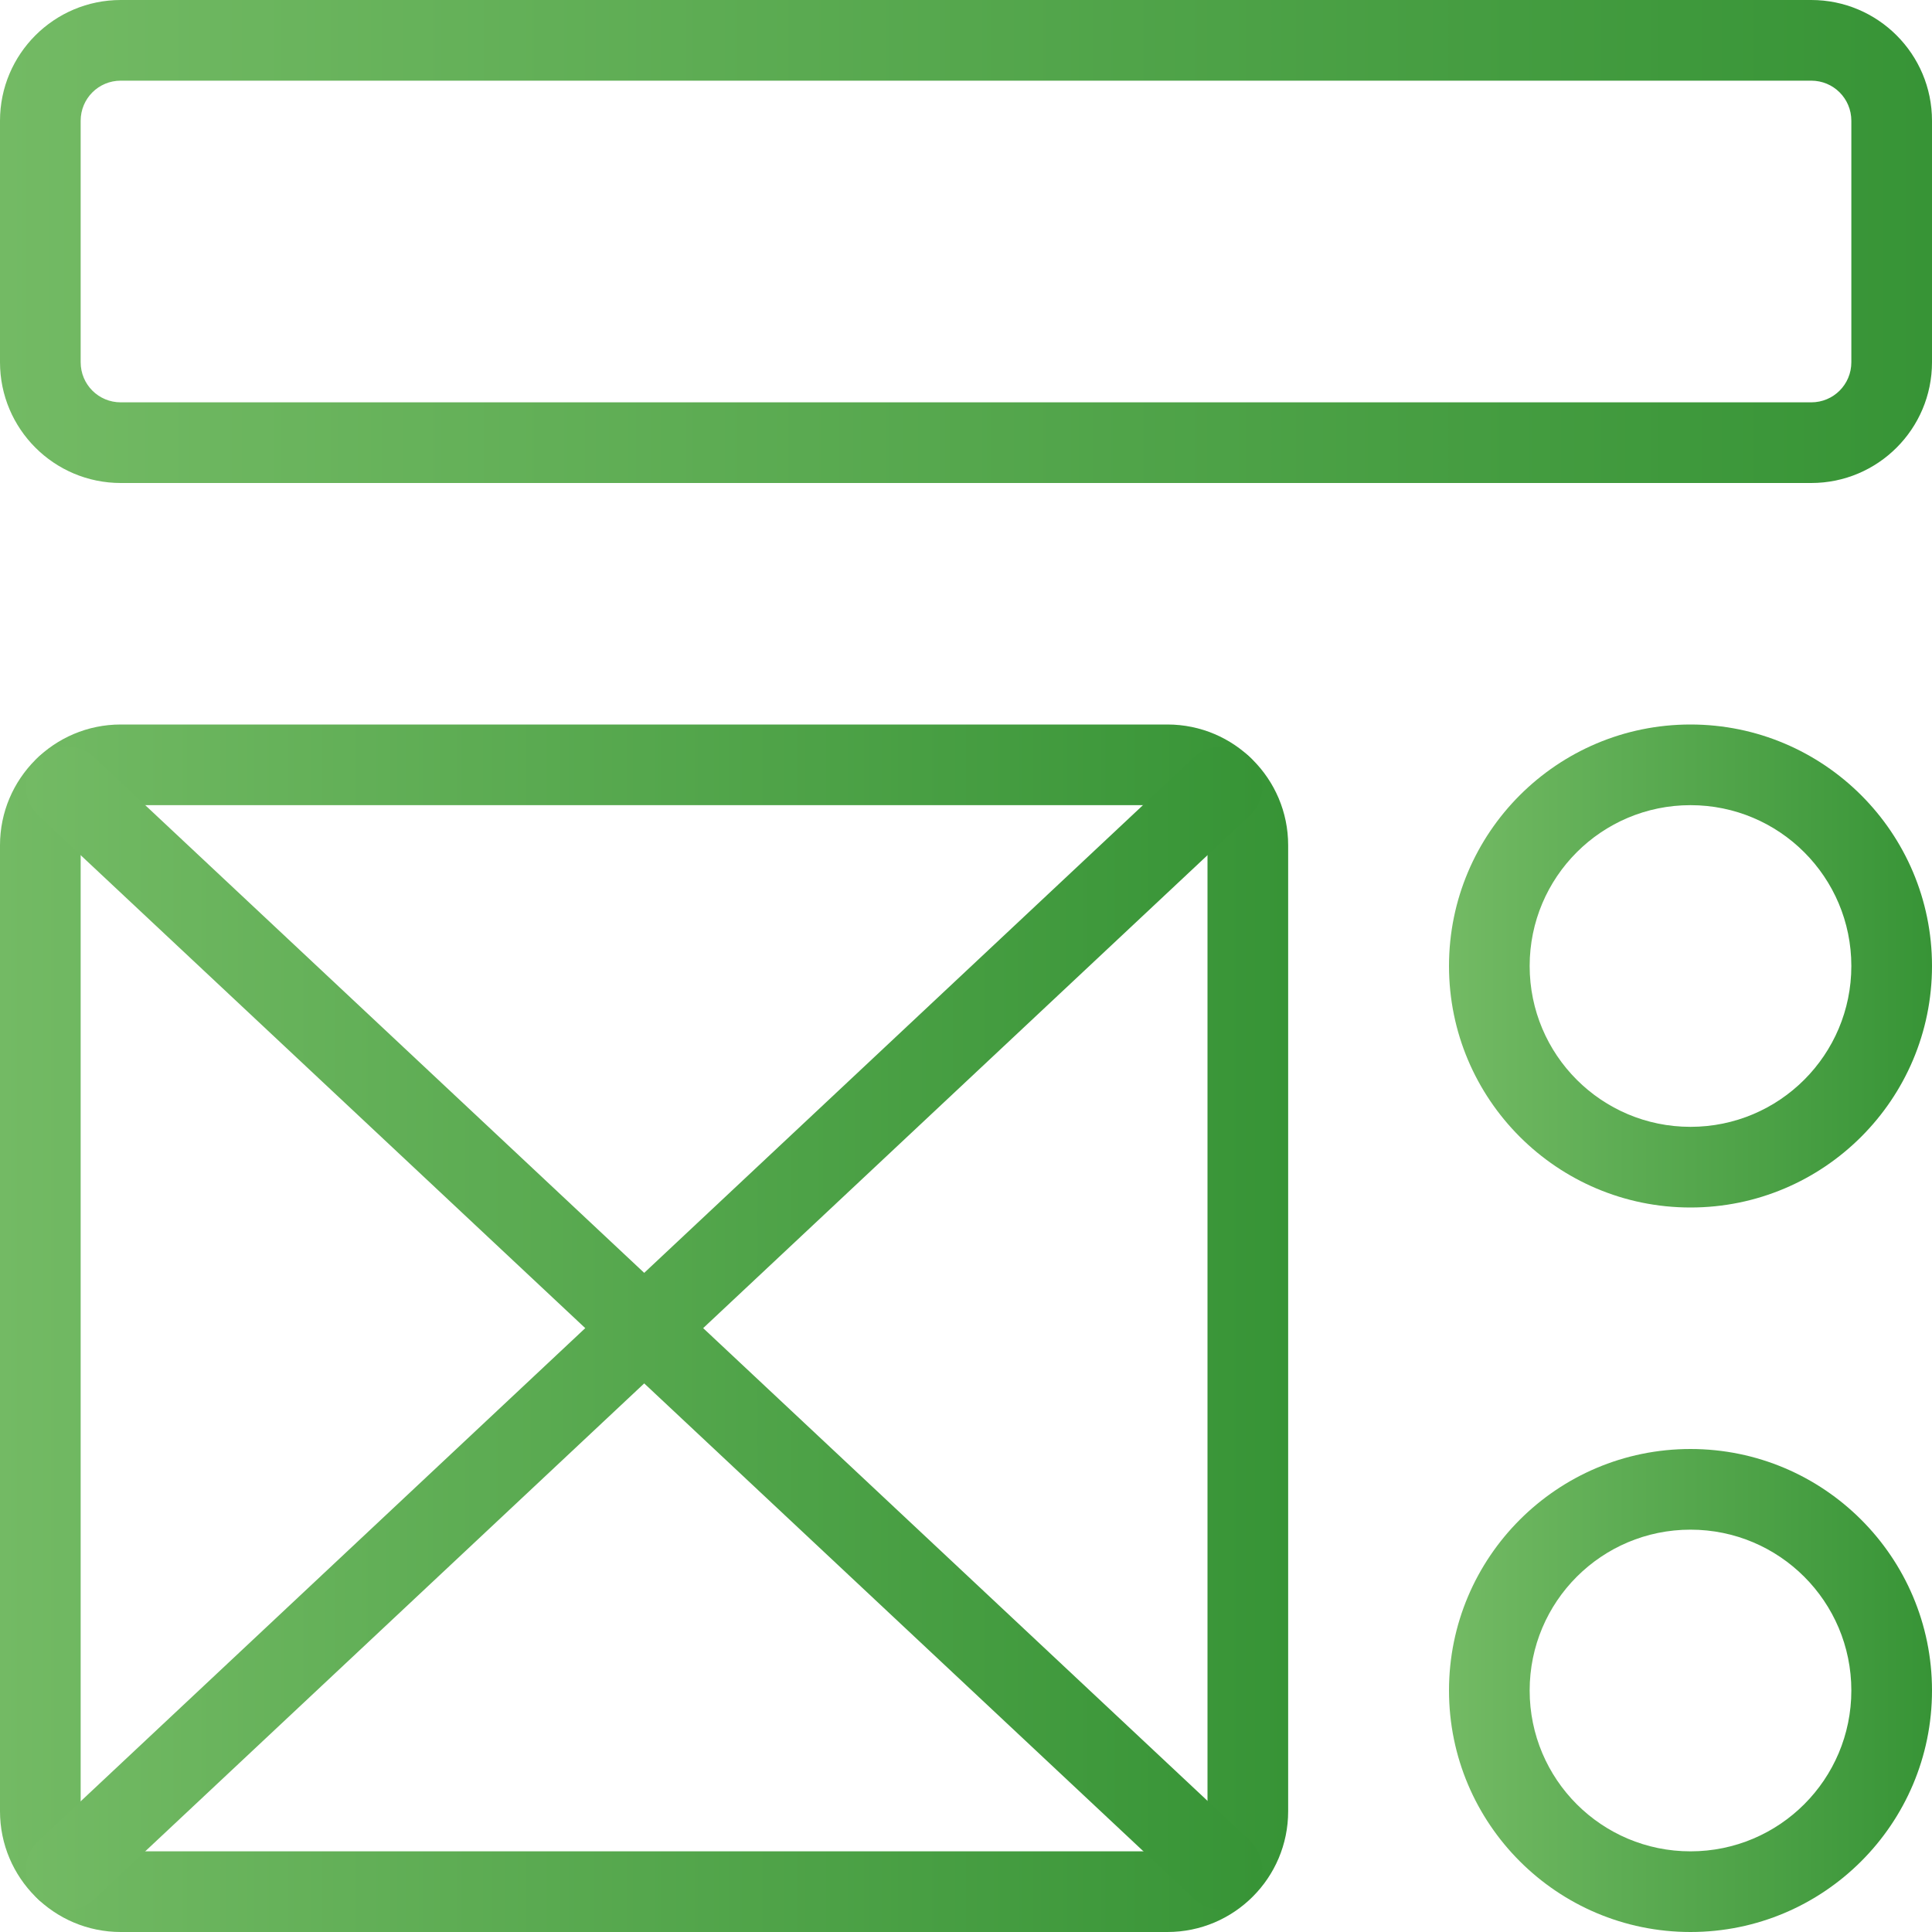
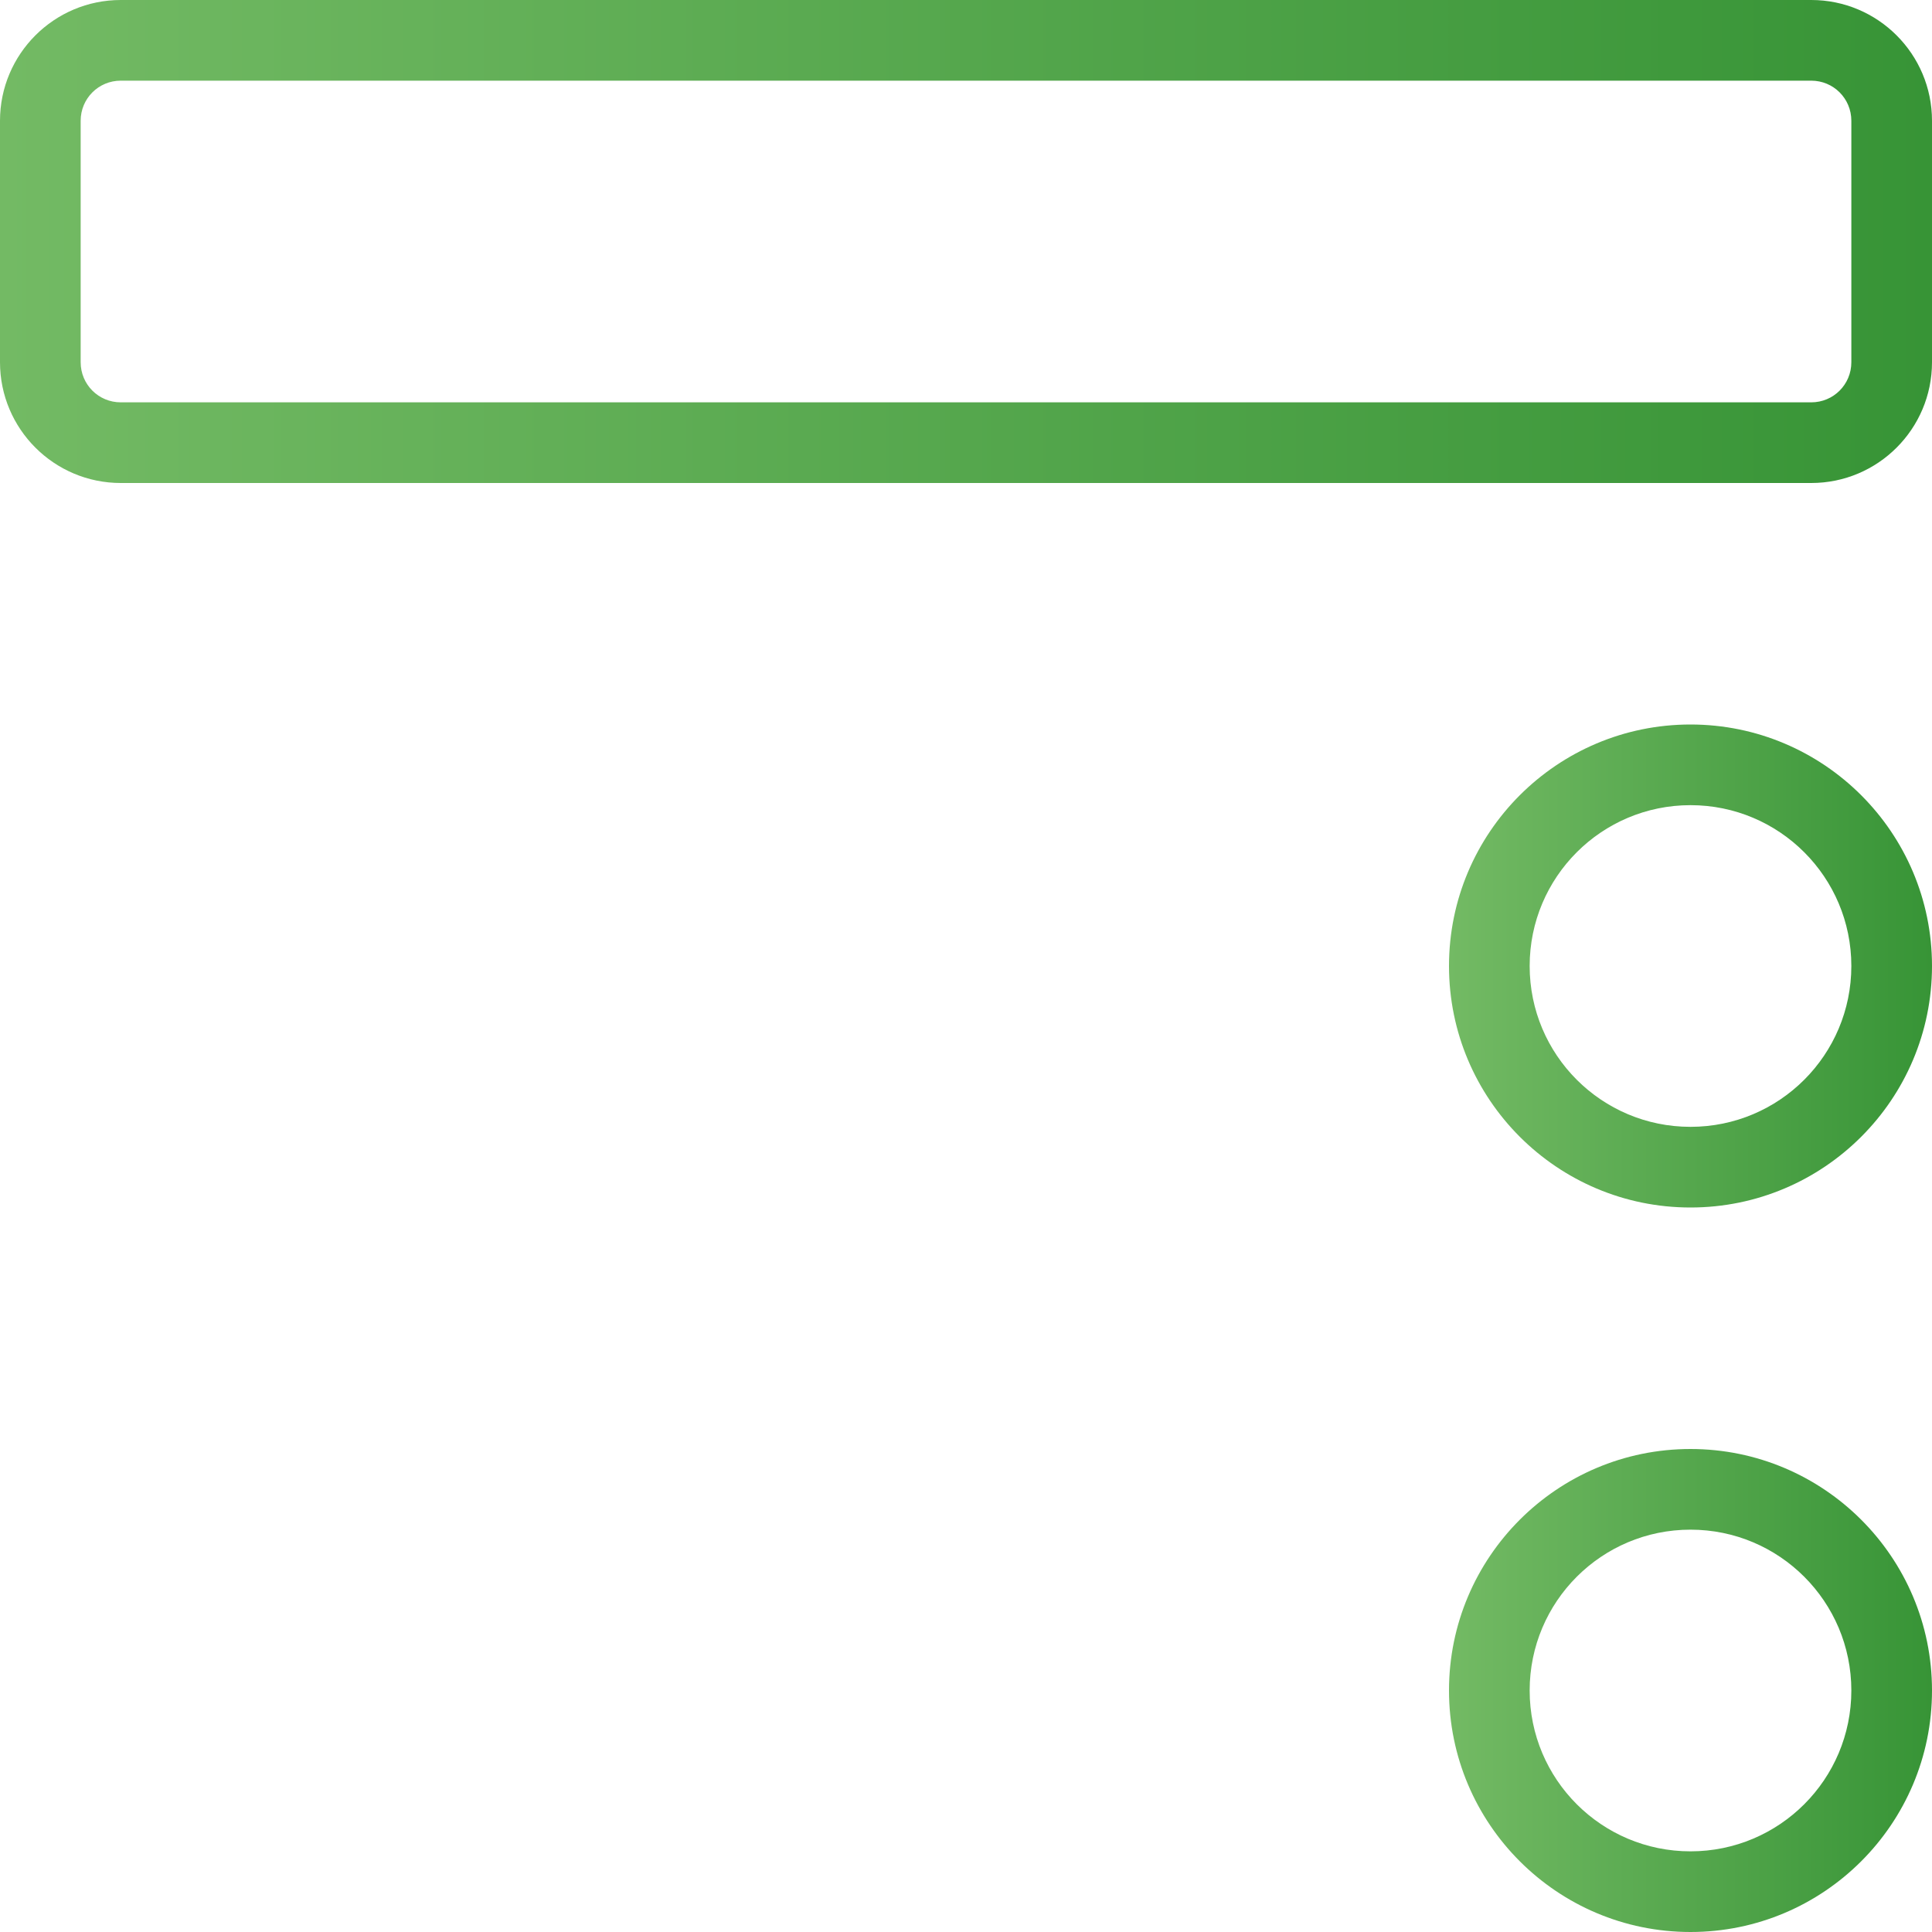
<svg xmlns="http://www.w3.org/2000/svg" xmlns:xlink="http://www.w3.org/1999/xlink" version="1.1" id="Ebene_1" x="0px" y="0px" viewBox="0 0 400 400" style="enable-background:new 0 0 400 400;" xml:space="preserve">
  <style type="text/css">
	
		.st0{clip-path:url(#SVGID_00000161601273841254352390000013851440130269896873_);fill:url(#SVGID_00000059297473964907481390000004812758183180282018_);}
	
		.st1{clip-path:url(#SVGID_00000114767141617648819750000003478756837806974143_);fill:url(#SVGID_00000041977599358112131420000010887409452158149256_);}
	
		.st2{clip-path:url(#SVGID_00000129924120289909811640000004189384858669288635_);fill:url(#SVGID_00000165936475678045234710000011661171923838678663_);}
	
		.st3{clip-path:url(#SVGID_00000108277771100351090690000016758516538850892449_);fill:url(#SVGID_00000036222541939787805870000017456795118479046577_);}
	
		.st4{clip-path:url(#SVGID_00000132070500917279808450000014974319939643226264_);fill:url(#SVGID_00000011013717645972652300000002587606993520628414_);}
	
		.st5{clip-path:url(#SVGID_00000031205364910176173260000003460086779816192912_);fill:url(#SVGID_00000084520248392096154580000011940076511501425052_);}
</style>
  <g>
    <g>
      <defs>
        <path id="SVGID_1_" d="M16.7,75V25c0-4.6,3.7-8.3,8.3-8.3h350c4.6,0,8.3,3.7,8.3,8.3v50c0,4.6-3.7,8.3-8.3,8.3H25     C20.4,83.3,16.7,79.6,16.7,75 M25,0C11.2,0,0,11.2,0,25v50c0,13.8,11.2,25,25,25h350c13.8,0,25-11.2,25-25V25     c0-13.8-11.2-25-25-25H25z" />
      </defs>
      <clipPath id="SVGID_00000160904537178674023870000010546806271506166691_">
        <use xlink:href="#SVGID_1_" style="overflow:visible;" />
      </clipPath>
      <linearGradient id="SVGID_00000169530876591128778290000013312558271398064293_" gradientUnits="userSpaceOnUse" x1="0.985" y1="405.534" x2="7.007" y2="405.534" gradientTransform="matrix(66.42 0 0 -66.42 -65.42 26985.604)">
        <stop offset="0" style="stop-color:#73BA64" />
        <stop offset="1" style="stop-color:#379436" />
      </linearGradient>
      <rect style="clip-path:url(#SVGID_00000160904537178674023870000010546806271506166691_);fill:url(#SVGID_00000169530876591128778290000013312558271398064293_);" width="400" height="100" />
    </g>
    <g>
      <defs>
        <path id="SVGID_00000076586063052217533850000017091328528951023264_" d="M16.7,375V175c0-4.6,3.7-8.3,8.3-8.3h216.7     c4.6,0,8.3,3.8,8.3,8.3v200c0,4.6-3.7,8.3-8.3,8.3H25C20.4,383.3,16.7,379.6,16.7,375 M25,150c-13.8,0-25,11.2-25,25v200     c0,13.8,11.2,25,25,25h216.7c13.8,0,25-11.2,25-25V175c0-13.8-11.2-25-25-25H25z" />
      </defs>
      <clipPath id="SVGID_00000098215731871584657190000011544763065833433487_">
        <use xlink:href="#SVGID_00000076586063052217533850000017091328528951023264_" style="overflow:visible;" />
      </clipPath>
      <linearGradient id="SVGID_00000023250527500356459650000018003098528865121970_" gradientUnits="userSpaceOnUse" x1="0.977" y1="403.846" x2="7" y2="403.846" gradientTransform="matrix(44.28 0 0 -44.28 -43.28 18157.279)">
        <stop offset="0" style="stop-color:#73BA64" />
        <stop offset="1" style="stop-color:#379436" />
      </linearGradient>
-       <rect y="150" style="clip-path:url(#SVGID_00000098215731871584657190000011544763065833433487_);fill:url(#SVGID_00000023250527500356459650000018003098528865121970_);" width="266.7" height="250" />
    </g>
    <g>
      <defs>
        <path id="SVGID_00000047045547825796605680000012832211853846197641_" d="M316.7,200c0-18.4,14.9-33.3,33.3-33.3     c18.4,0,33.3,14.9,33.3,33.3s-14.9,33.3-33.3,33.3C331.6,233.3,316.7,218.4,316.7,200 M300,200c0,27.6,22.4,50,50,50     c27.6,0,50-22.4,50-50s-22.4-50-50-50C322.4,150,300,172.4,300,200" />
      </defs>
      <clipPath id="SVGID_00000119089137657869327320000014813040067200432008_">
        <use xlink:href="#SVGID_00000047045547825796605680000012832211853846197641_" style="overflow:visible;" />
      </clipPath>
      <linearGradient id="SVGID_00000084529779656238301180000013296674721102949309_" gradientUnits="userSpaceOnUse" x1="16.007" y1="411.605" x2="22.029" y2="411.605" gradientTransform="matrix(16.605 0 0 -16.605 34.21 7034.697)">
        <stop offset="0" style="stop-color:#73BA64" />
        <stop offset="1" style="stop-color:#379436" />
      </linearGradient>
      <rect x="300" y="150" style="clip-path:url(#SVGID_00000119089137657869327320000014813040067200432008_);fill:url(#SVGID_00000084529779656238301180000013296674721102949309_);" width="100" height="100" />
    </g>
    <g>
      <defs>
        <path id="SVGID_00000134972722940713484100000012234713656301990051_" d="M316.7,350c0-18.4,14.9-33.3,33.3-33.3     c18.4,0,33.3,14.9,33.3,33.3c0,18.4-14.9,33.3-33.3,33.3C331.6,383.3,316.7,368.4,316.7,350 M300,350c0,27.6,22.4,50,50,50     c27.6,0,50-22.4,50-50c0-27.6-22.4-50-50-50C322.4,300,300,322.4,300,350" />
      </defs>
      <clipPath id="SVGID_00000106135177952492554240000003389859570159904409_">
        <use xlink:href="#SVGID_00000134972722940713484100000012234713656301990051_" style="overflow:visible;" />
      </clipPath>
      <linearGradient id="SVGID_00000108296613142162485480000017797796822720102272_" gradientUnits="userSpaceOnUse" x1="16.007" y1="404.071" x2="22.029" y2="404.071" gradientTransform="matrix(16.605 0 0 -16.605 34.21 7059.605)">
        <stop offset="0" style="stop-color:#73BA64" />
        <stop offset="1" style="stop-color:#379436" />
      </linearGradient>
      <rect x="300" y="300" style="clip-path:url(#SVGID_00000106135177952492554240000003389859570159904409_);fill:url(#SVGID_00000108296613142162485480000017797796822720102272_);" width="100" height="100" />
    </g>
    <g>
      <defs>
-         <path id="SVGID_00000168798906136575847880000016099836752378083979_" d="M7.6,157.1c-3.1,3.3-3,8.6,0.4,11.8l239.3,224.3     c1.6,1.5,3.6,2.2,5.7,2.2c2.2,0,4.5-0.9,6.1-2.6c3.1-3.4,3-8.6-0.4-11.8L19.4,156.7c-1.6-1.5-3.7-2.2-5.7-2.2     C11.4,154.5,9.2,155.4,7.6,157.1" />
-       </defs>
+         </defs>
      <clipPath id="SVGID_00000173126236723017913160000004319200900972308901_">
        <use xlink:href="#SVGID_00000168798906136575847880000016099836752378083979_" style="overflow:visible;" />
      </clipPath>
      <linearGradient id="SVGID_00000041984446963228747570000010989303464874748844_" gradientUnits="userSpaceOnUse" x1="1.081" y1="403.947" x2="7.103" y2="403.947" gradientTransform="matrix(42.511 0 0 -42.511 -40.626 17447.139)">
        <stop offset="0" style="stop-color:#73BA64" />
        <stop offset="1" style="stop-color:#379436" />
      </linearGradient>
      <rect x="4.4" y="154.5" style="clip-path:url(#SVGID_00000173126236723017913160000004319200900972308901_);fill:url(#SVGID_00000041984446963228747570000010989303464874748844_);" width="257.8" height="241" />
    </g>
    <g>
      <defs>
        <path id="SVGID_00000088839898784880551910000013947445428362801076_" d="M247.3,156.7L8,381.1c-3.4,3.1-3.5,8.4-0.4,11.8     c1.6,1.7,3.9,2.6,6.1,2.6c2,0,4.1-0.7,5.7-2.2l239.3-224.4c3.4-3.1,3.5-8.4,0.4-11.8c-1.6-1.7-3.8-2.6-6.1-2.6     C251,154.5,248.9,155.2,247.3,156.7" />
      </defs>
      <clipPath id="SVGID_00000132060852549324868780000012621764577579875501_">
        <use xlink:href="#SVGID_00000088839898784880551910000013947445428362801076_" style="overflow:visible;" />
      </clipPath>
      <linearGradient id="SVGID_00000116940013591034852820000002583554122766933664_" gradientUnits="userSpaceOnUse" x1="1.081" y1="403.947" x2="7.103" y2="403.947" gradientTransform="matrix(42.511 0 0 -42.511 -40.626 17447.139)">
        <stop offset="0" style="stop-color:#73BA64" />
        <stop offset="1" style="stop-color:#379436" />
      </linearGradient>
-       <rect x="4.4" y="154.5" style="clip-path:url(#SVGID_00000132060852549324868780000012621764577579875501_);fill:url(#SVGID_00000116940013591034852820000002583554122766933664_);" width="257.8" height="241" />
    </g>
  </g>
</svg>